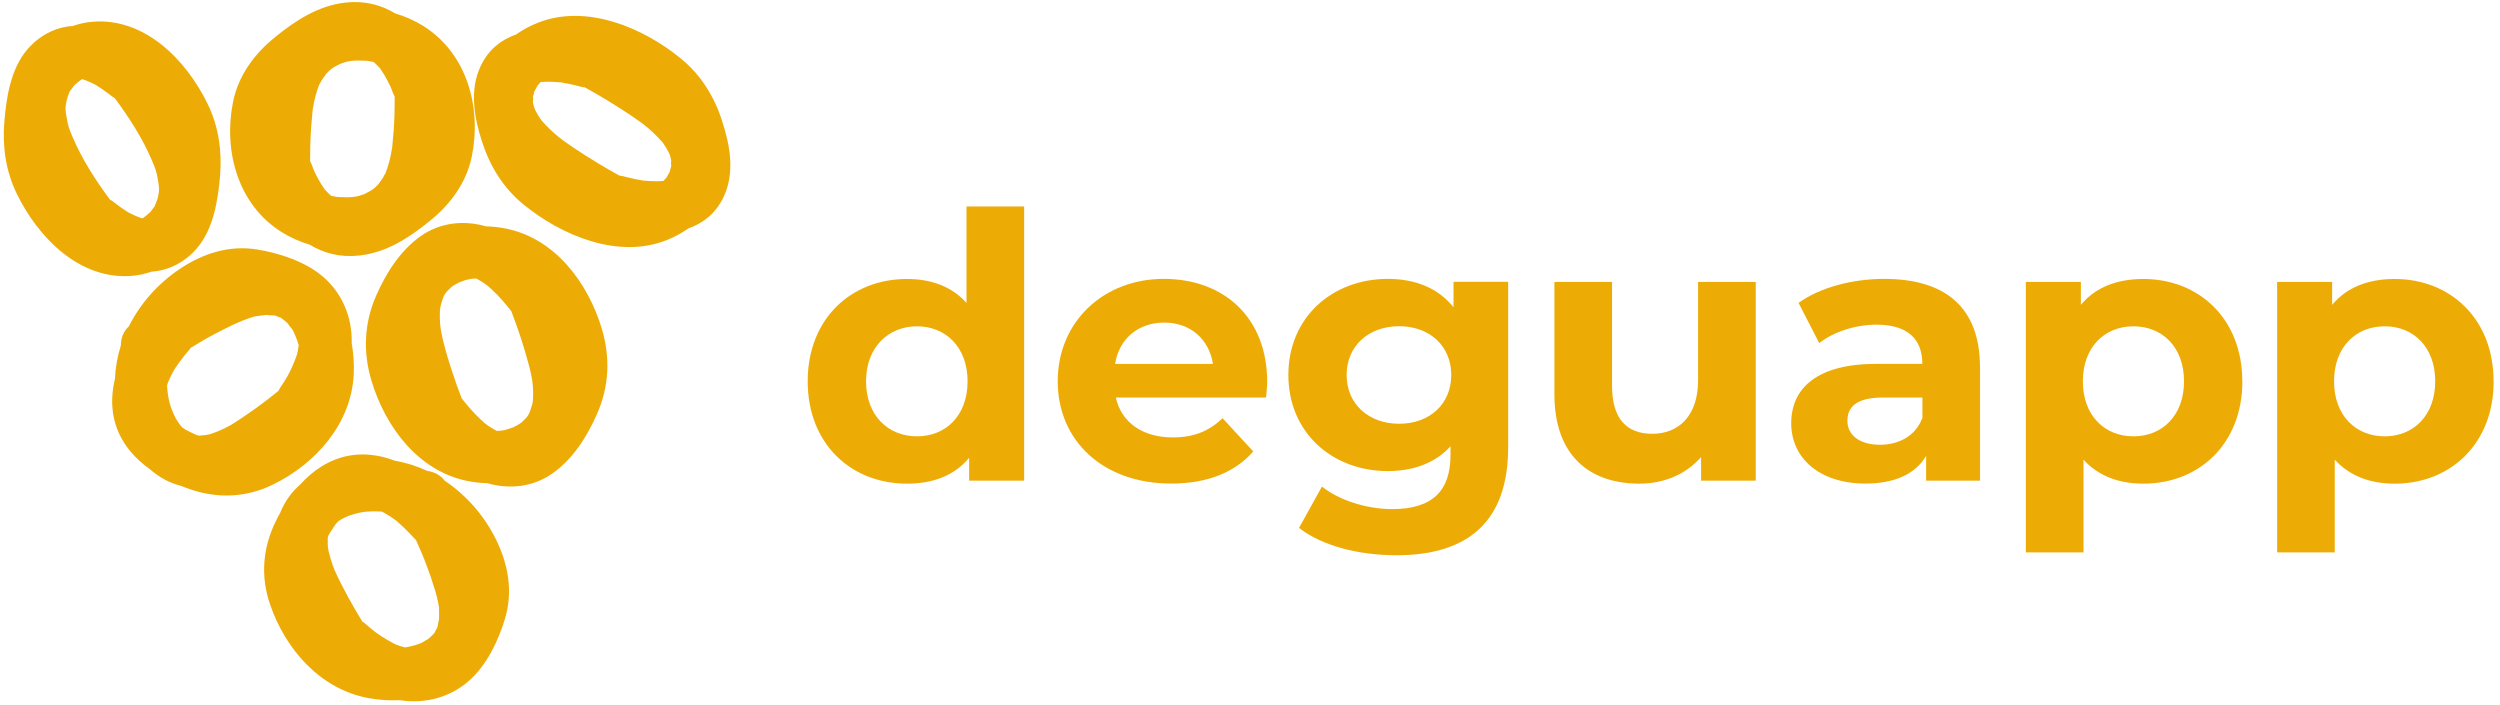
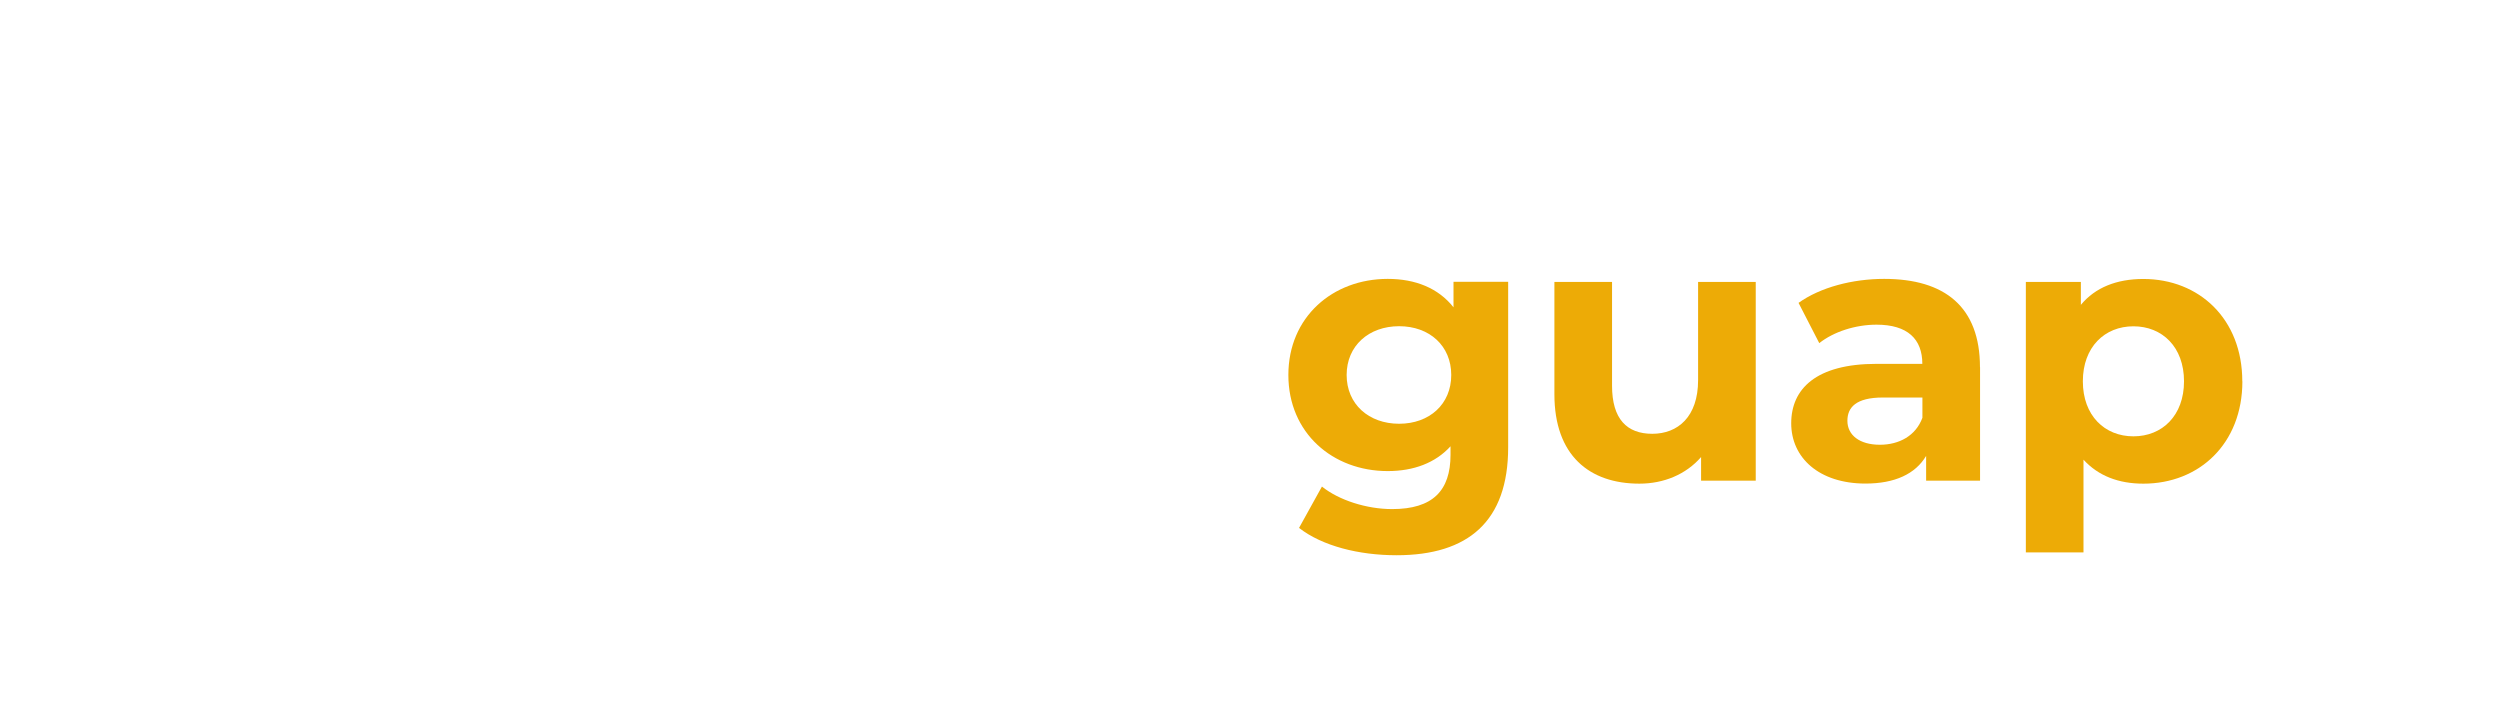
<svg xmlns="http://www.w3.org/2000/svg" id="Vrstva_1" data-name="Vrstva 1" viewBox="0 0 276.28 77.89">
  <defs>
    <style>
      .cls-1 {
        fill: none;
      }

      .cls-2 {
        fill: #edab06;
      }

      .cls-3 {
        clip-path: url(#clippath);
      }
    </style>
    <clipPath id="clippath">
-       <rect class="cls-1" x="-1972.62" y="-287.87" width="3319.23" height="12182.75" />
-     </clipPath>
+       </clipPath>
  </defs>
  <g>
-     <path class="cls-2" d="M113.18,22.82v30.3h-6.08v-2.53c-1.59,1.92-3.92,2.86-6.86,2.86-6.21,0-10.98-4.41-10.98-11.31s4.78-11.31,10.98-11.31c2.7,0,4.98.86,6.57,2.65v-10.66h6.37ZM106.93,42.14c0-3.8-2.45-6.08-5.59-6.08s-5.63,2.29-5.63,6.08,2.45,6.08,5.63,6.08,5.59-2.29,5.59-6.08Z" />
-     <path class="cls-2" d="M139.93,43.93h-16.62c.61,2.74,2.94,4.41,6.29,4.41,2.33,0,4-.69,5.51-2.12l3.39,3.67c-2.04,2.33-5.1,3.55-9.07,3.55-7.59,0-12.54-4.78-12.54-11.31s5.02-11.31,11.72-11.31,11.43,4.33,11.43,11.39c0,.49-.08,1.18-.12,1.72ZM123.23,40.22h10.82c-.45-2.78-2.53-4.57-5.39-4.57s-4.98,1.76-5.43,4.57Z" />
    <path class="cls-2" d="M166.67,31.15v18.29c0,8.17-4.41,11.92-12.33,11.92-4.17,0-8.21-1.02-10.78-3.02l2.53-4.57c1.88,1.51,4.94,2.49,7.76,2.49,4.49,0,6.45-2.04,6.45-6v-.94c-1.67,1.84-4.08,2.74-6.94,2.74-6.08,0-10.98-4.21-10.98-10.62s4.9-10.62,10.98-10.62c3.06,0,5.59,1.02,7.27,3.14v-2.82h6.04ZM160.38,41.44c0-3.23-2.41-5.39-5.76-5.39s-5.8,2.16-5.8,5.39,2.45,5.39,5.8,5.39,5.76-2.16,5.76-5.39Z" />
    <path class="cls-2" d="M194.03,31.15v21.97h-6.04v-2.61c-1.67,1.92-4.12,2.94-6.82,2.94-5.51,0-9.39-3.1-9.39-9.88v-12.41h6.37v11.47c0,3.67,1.63,5.31,4.45,5.31s5.06-1.88,5.06-5.92v-10.86h6.37Z" />
    <path class="cls-2" d="M218.82,40.58v12.54h-5.96v-2.74c-1.18,2-3.47,3.06-6.7,3.06-5.14,0-8.21-2.86-8.21-6.66s2.74-6.57,9.43-6.57h5.06c0-2.74-1.63-4.33-5.06-4.33-2.33,0-4.74.78-6.33,2.04l-2.29-4.45c2.41-1.72,5.96-2.65,9.47-2.65,6.7,0,10.58,3.1,10.58,9.76ZM212.45,46.18v-2.25h-4.37c-2.98,0-3.92,1.1-3.92,2.57,0,1.59,1.35,2.65,3.59,2.65,2.12,0,3.96-.98,4.7-2.98Z" />
    <path class="cls-2" d="M247.81,42.14c0,6.9-4.78,11.31-10.94,11.31-2.74,0-4.98-.86-6.62-2.65v10.25h-6.37v-29.89h6.08v2.53c1.59-1.92,3.96-2.86,6.9-2.86,6.17,0,10.94,4.41,10.94,11.31ZM241.36,42.14c0-3.8-2.41-6.08-5.59-6.08s-5.59,2.29-5.59,6.08,2.41,6.08,5.59,6.08,5.59-2.29,5.59-6.08Z" />
-     <path class="cls-2" d="M275.58,42.14c0,6.9-4.78,11.31-10.94,11.31-2.74,0-4.98-.86-6.62-2.65v10.25h-6.37v-29.89h6.08v2.53c1.59-1.92,3.96-2.86,6.9-2.86,6.17,0,10.94,4.41,10.94,11.31ZM269.12,42.14c0-3.8-2.41-6.08-5.59-6.08s-5.59,2.29-5.59,6.08,2.41,6.08,5.59,6.08,5.59-2.29,5.59-6.08Z" />
  </g>
  <g class="cls-3">
    <path class="cls-2" d="M49.15,53.13c-.46-.62-1.18-.99-1.94-1.09-1.13-.53-2.33-.91-3.59-1.13-2.61-.99-5.45-1.03-8.14.67-.84.53-1.6,1.19-2.28,1.94-.96.85-1.73,1.88-2.22,3.12-.19.34-.37.68-.53,1.02-1.42,2.92-1.67,6.03-.61,9.12,1.69,4.96,5.54,9.39,10.89,10.37,1.13.21,2.3.28,3.47.23,2.77.43,5.56-.29,7.69-2.2,1.92-1.72,3.19-4.38,3.92-6.81.91-3.03.35-6.06-1.04-8.84-1.31-2.61-3.26-4.82-5.62-6.4M36.87,58.25c.08-.11.16-.22.24-.34.02,0,.15-.17.25-.29.15-.1.29-.2.45-.28.12-.07.65-.3.68-.32.36-.13.73-.24,1.11-.33.19-.04.37-.08.56-.11.06,0,.47-.05.54-.05.39-.02.78-.03,1.17-.01.11,0,.22.02.33.02.11.06.22.11.33.17.42.24.83.51,1.22.8.06.05.18.15.19.16.22.2.45.4.67.61.42.4.82.82,1.21,1.25.04.05.09.08.14.12.42.92.82,1.85,1.17,2.8.34.9.66,1.81.94,2.74.12.4.22.8.31,1.21.04.18.07.36.11.55.01.07.02.12.03.16,0,.04,0,.09,0,.17,0,.4.02.8,0,1.2-.02-.07-.12.6-.15.71-.01.06-.02.09-.03.13-.09.19-.19.37-.29.54-.04.07-.05.1-.05.11-.03.03-.06.06-.1.1-.18.19-.37.37-.57.54-.07.02-.55.33-.66.39-.06.04-.08.05-.12.07-.21.08-.43.15-.64.22-.38.11-.76.2-1.15.26-.26-.07-.51-.14-.76-.23-.32-.11-.63-.28-1.1-.55-1.1-.63-1.64-1.06-2.51-1.83-.11-.1-.23-.18-.35-.26-.53-.87-1.05-1.74-1.54-2.64-.52-.95-1.01-1.91-1.46-2.9-.04-.08-.05-.11-.06-.12-.02-.04-.03-.08-.05-.14-.07-.19-.14-.37-.21-.56-.16-.47-.3-.94-.41-1.43-.03-.13-.05-.27-.07-.4,0-.08-.02-.33-.02-.4,0-.19,0-.38,0-.57,0-.05,0-.08,0-.1.01-.04.02-.06.03-.11.02-.07.04-.11.06-.17.19-.3.37-.61.57-.9M46.48,71.11c-.12.07-.08.04,0,0" />
    <path class="cls-2" d="M14.19,36.11c-.56.54-.84,1.29-.83,2.06-.38,1.19-.6,2.43-.66,3.71-.65,2.72-.33,5.54,1.7,7.99.63.76,1.39,1.43,2.21,2.02.96.84,2.09,1.48,3.38,1.8.36.14.72.28,1.08.4,3.07,1.03,6.19.89,9.12-.55,4.7-2.31,8.61-6.69,8.9-12.12.06-1.14-.02-2.32-.22-3.47.07-2.8-.99-5.48-3.15-7.35-1.95-1.68-4.75-2.6-7.25-3.02-3.12-.52-6.05.42-8.63,2.16-2.42,1.63-4.37,3.84-5.63,6.39M20.83,47.65c-.12-.06-.24-.13-.36-.19-.01-.01-.19-.12-.32-.21-.12-.13-.23-.27-.34-.41-.08-.11-.38-.61-.41-.64-.17-.35-.33-.69-.46-1.06-.07-.18-.12-.36-.18-.54,0-.06-.11-.46-.12-.53-.07-.38-.13-.77-.16-1.16,0-.11-.01-.22-.02-.33.04-.12.08-.24.12-.35.18-.45.4-.89.64-1.31.05-.07.12-.19.13-.21.17-.25.34-.5.52-.75.34-.47.71-.92,1.09-1.36.04-.05.06-.1.1-.15.86-.53,1.73-1.05,2.63-1.52.85-.45,1.71-.89,2.6-1.28.38-.17.77-.32,1.16-.46.18-.06.35-.12.53-.17.07-.02.12-.04.16-.05.04,0,.09,0,.16-.02.4-.06.79-.12,1.19-.15-.07.03.61.05.73.06.07,0,.09,0,.13,0,.2.06.39.14.58.22.08.03.1.04.11.03.04.03.06.05.11.09.21.15.42.32.61.5.03.07.39.5.47.61.04.06.06.07.08.11.11.2.21.4.3.61.16.36.29.73.4,1.11-.04.26-.07.52-.13.78-.07.33-.2.67-.4,1.16-.48,1.17-.84,1.76-1.49,2.73-.08.12-.15.25-.21.38-.79.64-1.59,1.27-2.42,1.86-.88.63-1.77,1.25-2.69,1.82-.07.05-.1.06-.11.07-.04.02-.07.04-.13.07-.17.09-.35.19-.53.28-.44.22-.9.42-1.36.58-.13.04-.26.08-.39.13-.08.01-.32.06-.4.07-.19.03-.38.05-.57.06-.05,0-.08,0-.1.02-.04,0-.06-.01-.11-.02-.07-.01-.12-.02-.18-.03-.32-.14-.65-.29-.96-.45M32.36,36.48c.08.11.05.08,0,0" />
    <path class="cls-2" d="M55.9,25.26c-.73-.15-1.47-.23-2.21-.25-2.43-.7-5.05-.43-7.19,1.08-2.27,1.59-3.84,4.1-4.94,6.6-1.32,3.03-1.46,6.21-.51,9.38,1.52,5.07,5.14,9.98,10.6,11.08.73.15,1.47.23,2.21.25,2.43.7,5.05.43,7.19-1.08,2.27-1.59,3.85-4.1,4.94-6.6,1.33-3.03,1.47-6.21.52-9.38-1.52-5.07-5.14-9.98-10.6-11.08M54.12,47.17c-.48-.32-.5-.35-.94-.76-.79-.72-1.48-1.53-2.14-2.37,0,0-.01-.01-.02-.02-.38-.98-.73-1.97-1.06-2.97-.34-1.03-.66-2.07-.92-3.12-.1-.39-.19-.79-.27-1.19-.03-.16-.06-.31-.08-.47,0-.02-.06-.58-.06-.58-.03-.4-.03-.81-.02-1.21,0-.15.02-.3.04-.45.02-.08.04-.22.05-.25.22-.79.33-1.19.74-1.62.13-.14.27-.27.41-.4.06-.05.15-.12.17-.14.21-.13.43-.26.65-.37.04-.02.06-.04.09-.05.02,0,.03,0,.05-.02.85-.32,1.18-.39,1.82-.4.26.14.52.29.77.45.48.32.5.35.94.76.79.72,1.48,1.53,2.14,2.37,0,0,.01.01.02.02.38.98.73,1.97,1.06,2.97.33,1.03.65,2.07.92,3.12.1.39.19.79.27,1.19.03.16.06.31.08.47,0,.02.06.58.06.58.03.4.04.81.02,1.21,0,.15-.02.3-.03.45-.02.08-.04.22-.05.25-.22.79-.33,1.19-.74,1.62-.13.14-.27.27-.41.4-.06.05-.15.12-.17.14-.21.13-.43.26-.65.37-.04.02-.07.04-.09.05-.02,0-.03,0-.05.02-.86.32-1.18.39-1.82.4-.26-.14-.52-.29-.77-.45" />
    <path class="cls-2" d="M14.64,30.48c.72-.06,1.43-.23,2.11-.46,1.96-.13,3.76-1.09,5.06-2.64,1.79-2.13,2.28-5.25,2.51-7.94.23-2.75-.16-5.48-1.38-7.97C20.58,6.62,15.97,1.89,10.15,2.41c-.72.06-1.43.23-2.11.46-1.96.13-3.75,1.09-5.06,2.64C1.19,7.64.7,10.76.48,13.45c-.23,2.75.16,5.47,1.38,7.97,2.36,4.85,6.98,9.58,12.79,9.06M7.44,10.79c.07-.19.15-.39.23-.58.02-.06.04-.09.05-.14.01-.01.04-.04.08-.09.11-.16.23-.31.35-.47.03-.04.05-.07.07-.09,0,0,0,0,0,0,.17-.17.37-.3.55-.46.02-.02.14-.1.2-.15.04-.02.08-.04.12-.06.08.03.27.09.39.13.37.14.72.31,1.07.49,0,0,0,0,.02,0,.03.02.06.04.11.08.18.13.37.24.56.36.39.27.77.56,1.15.85.09.07.19.12.28.17,1.61,2.17,3.09,4.47,4.12,6.9.4.93.49,1.19.64,2.03.18.98.2,1.17.02,2.06.02-.12-.05.21-.08.27-.07.19-.15.39-.23.58-.02.06-.04.09-.05.14-.01.01-.04.04-.08.09-.11.16-.23.32-.35.47-.03.04-.05.07-.07.09h0c-.18.17-.37.3-.55.46-.02.02-.14.1-.2.15-.04.02-.08.04-.12.06-.08-.03-.27-.09-.39-.13-.37-.14-.72-.3-1.07-.49,0,0,0,0-.02,0-.03-.02-.06-.04-.11-.07-.18-.13-.37-.24-.55-.36-.39-.27-.77-.56-1.15-.85-.09-.07-.18-.12-.28-.17-1.61-2.17-3.09-4.47-4.12-6.9-.4-.93-.49-1.19-.64-2.03-.18-.98-.2-1.17-.02-2.06-.02.12.06-.21.08-.27" />
    <path class="cls-2" d="M79.82,13.4c-.88-2.71-2.33-5.09-4.55-6.91-4.2-3.45-10.5-6.11-15.87-3.96-.83.33-1.63.76-2.37,1.28-1.64.58-3.05,1.66-3.91,3.49-1.26,2.66-.72,5.67.15,8.36.88,2.71,2.33,5.09,4.55,6.91,4.21,3.45,10.5,6.11,15.87,3.96.83-.33,1.63-.76,2.37-1.28,1.64-.58,3.04-1.66,3.91-3.49,1.26-2.66.72-5.67-.16-8.36M73.31,20s-.01,0-.02,0c0,0,0,0-.02,0-.23.01-.46.03-.7.03-.48,0-.96-.03-1.43-.07-.6-.05-.22-.03-.09-.01-.29-.05-.57-.1-.86-.16-.46-.09-.92-.21-1.38-.33-.12-.03-.23-.04-.35-.05-.79-.44-1.58-.89-2.36-1.36-.91-.55-1.81-1.12-2.69-1.71-.86-.58-1.4-.95-2.1-1.56-.33-.29-.65-.59-.95-.91-.15-.16-.29-.32-.44-.48-.41-.47-.21-.27-.14-.17-.23-.32-.44-.67-.62-1.03-.03-.07-.07-.16-.08-.18-.08-.24-.15-.5-.2-.75.04.07.05-.55,0-.54.07-.24.2-.65.17-.63.11-.2.37-.62.34-.62.11-.13.22-.26.34-.38,0,0,.01,0,.03-.03,0,0,.01,0,.01,0,0,0,0,0,.02,0h.02c.23-.01.46-.03.7-.03.48,0,.96.03,1.43.07.6.05.22.03.09.01.29.05.57.1.86.16.46.09.92.21,1.38.33.12.03.23.04.35.05.79.44,1.59.89,2.36,1.36.91.55,1.81,1.12,2.69,1.71.86.58,1.4.95,2.1,1.56.33.29.65.59.95.91.15.16.29.32.44.48.41.47.21.27.13.16.23.33.44.67.62,1.03.03.07.07.16.08.18.08.24.15.5.2.75-.04-.07-.05.55,0,.54-.07.24-.2.65-.16.63-.11.2-.37.62-.34.62-.11.13-.22.26-.34.38,0,0-.01,0-.03.03,0,0-.01,0-.01,0" />
    <path class="cls-2" d="M31.12,25.65c.95.59,2,1.06,3.11,1.39,1.54.94,3.35,1.43,5.45,1.2,3.01-.32,5.48-1.93,7.78-3.79,2.29-1.84,4.08-4.23,4.68-7.16,1.1-5.39-.51-11.38-5.36-14.42-.95-.59-2-1.06-3.11-1.39-1.54-.94-3.35-1.42-5.45-1.2-3.01.33-5.48,1.93-7.78,3.79-2.29,1.84-4.08,4.23-4.68,7.16-1.1,5.39.51,11.38,5.36,14.42M42,7.57s.03.03.05.05c0,.02.02.04.05.09.12.18.24.36.36.55.25.41.46.83.67,1.26.01.03.05.12.09.21.05.13.21.54.23.6.05.13.11.25.17.37,0,1.23-.03,2.46-.11,3.68-.04.61-.12,1.21-.16,1.82,0,.03,0,.08-.02.14-.02.12-.04.24-.06.35-.14.82-.35,1.63-.65,2.4,0,.02,0,.02-.01.04-.02.03-.04.06-.07.11-.09.15-.16.31-.25.46-.06.1-.51.67-.41.59-.12.13-.25.26-.38.39-.05.05-.22.19-.29.24-.12.08-.24.16-.37.23-.06.03-.54.27-.51.27-.86.34-1.28.37-2.01.38-.26,0-.52-.01-.79-.02-.03,0-.2-.02-.28-.02-.22-.03-.44-.07-.66-.12-.24-.22-.48-.45-.7-.7-.02-.03-.03-.04-.05-.06,0-.02-.02-.04-.05-.09-.12-.18-.24-.36-.36-.55-.25-.41-.46-.83-.67-1.26-.01-.03-.06-.12-.09-.21-.05-.13-.21-.54-.23-.6-.05-.13-.11-.25-.17-.37,0-1.23.03-2.46.11-3.68.04-.61.12-1.21.16-1.82,0-.03,0-.08.01-.14.02-.12.04-.24.06-.36.14-.82.35-1.63.65-2.4,0-.02,0-.02.01-.04.02-.04.04-.06.07-.11.09-.15.17-.31.26-.46.06-.1.51-.67.41-.59.12-.13.25-.26.38-.39.05-.05.22-.19.29-.24.12-.08.24-.16.37-.23.06-.03.54-.27.51-.27.86-.34,1.28-.37,2.01-.38.26,0,.52.01.79.02.03,0,.2.02.28.02.22.03.44.07.66.12.24.23.48.45.7.7" />
  </g>
</svg>